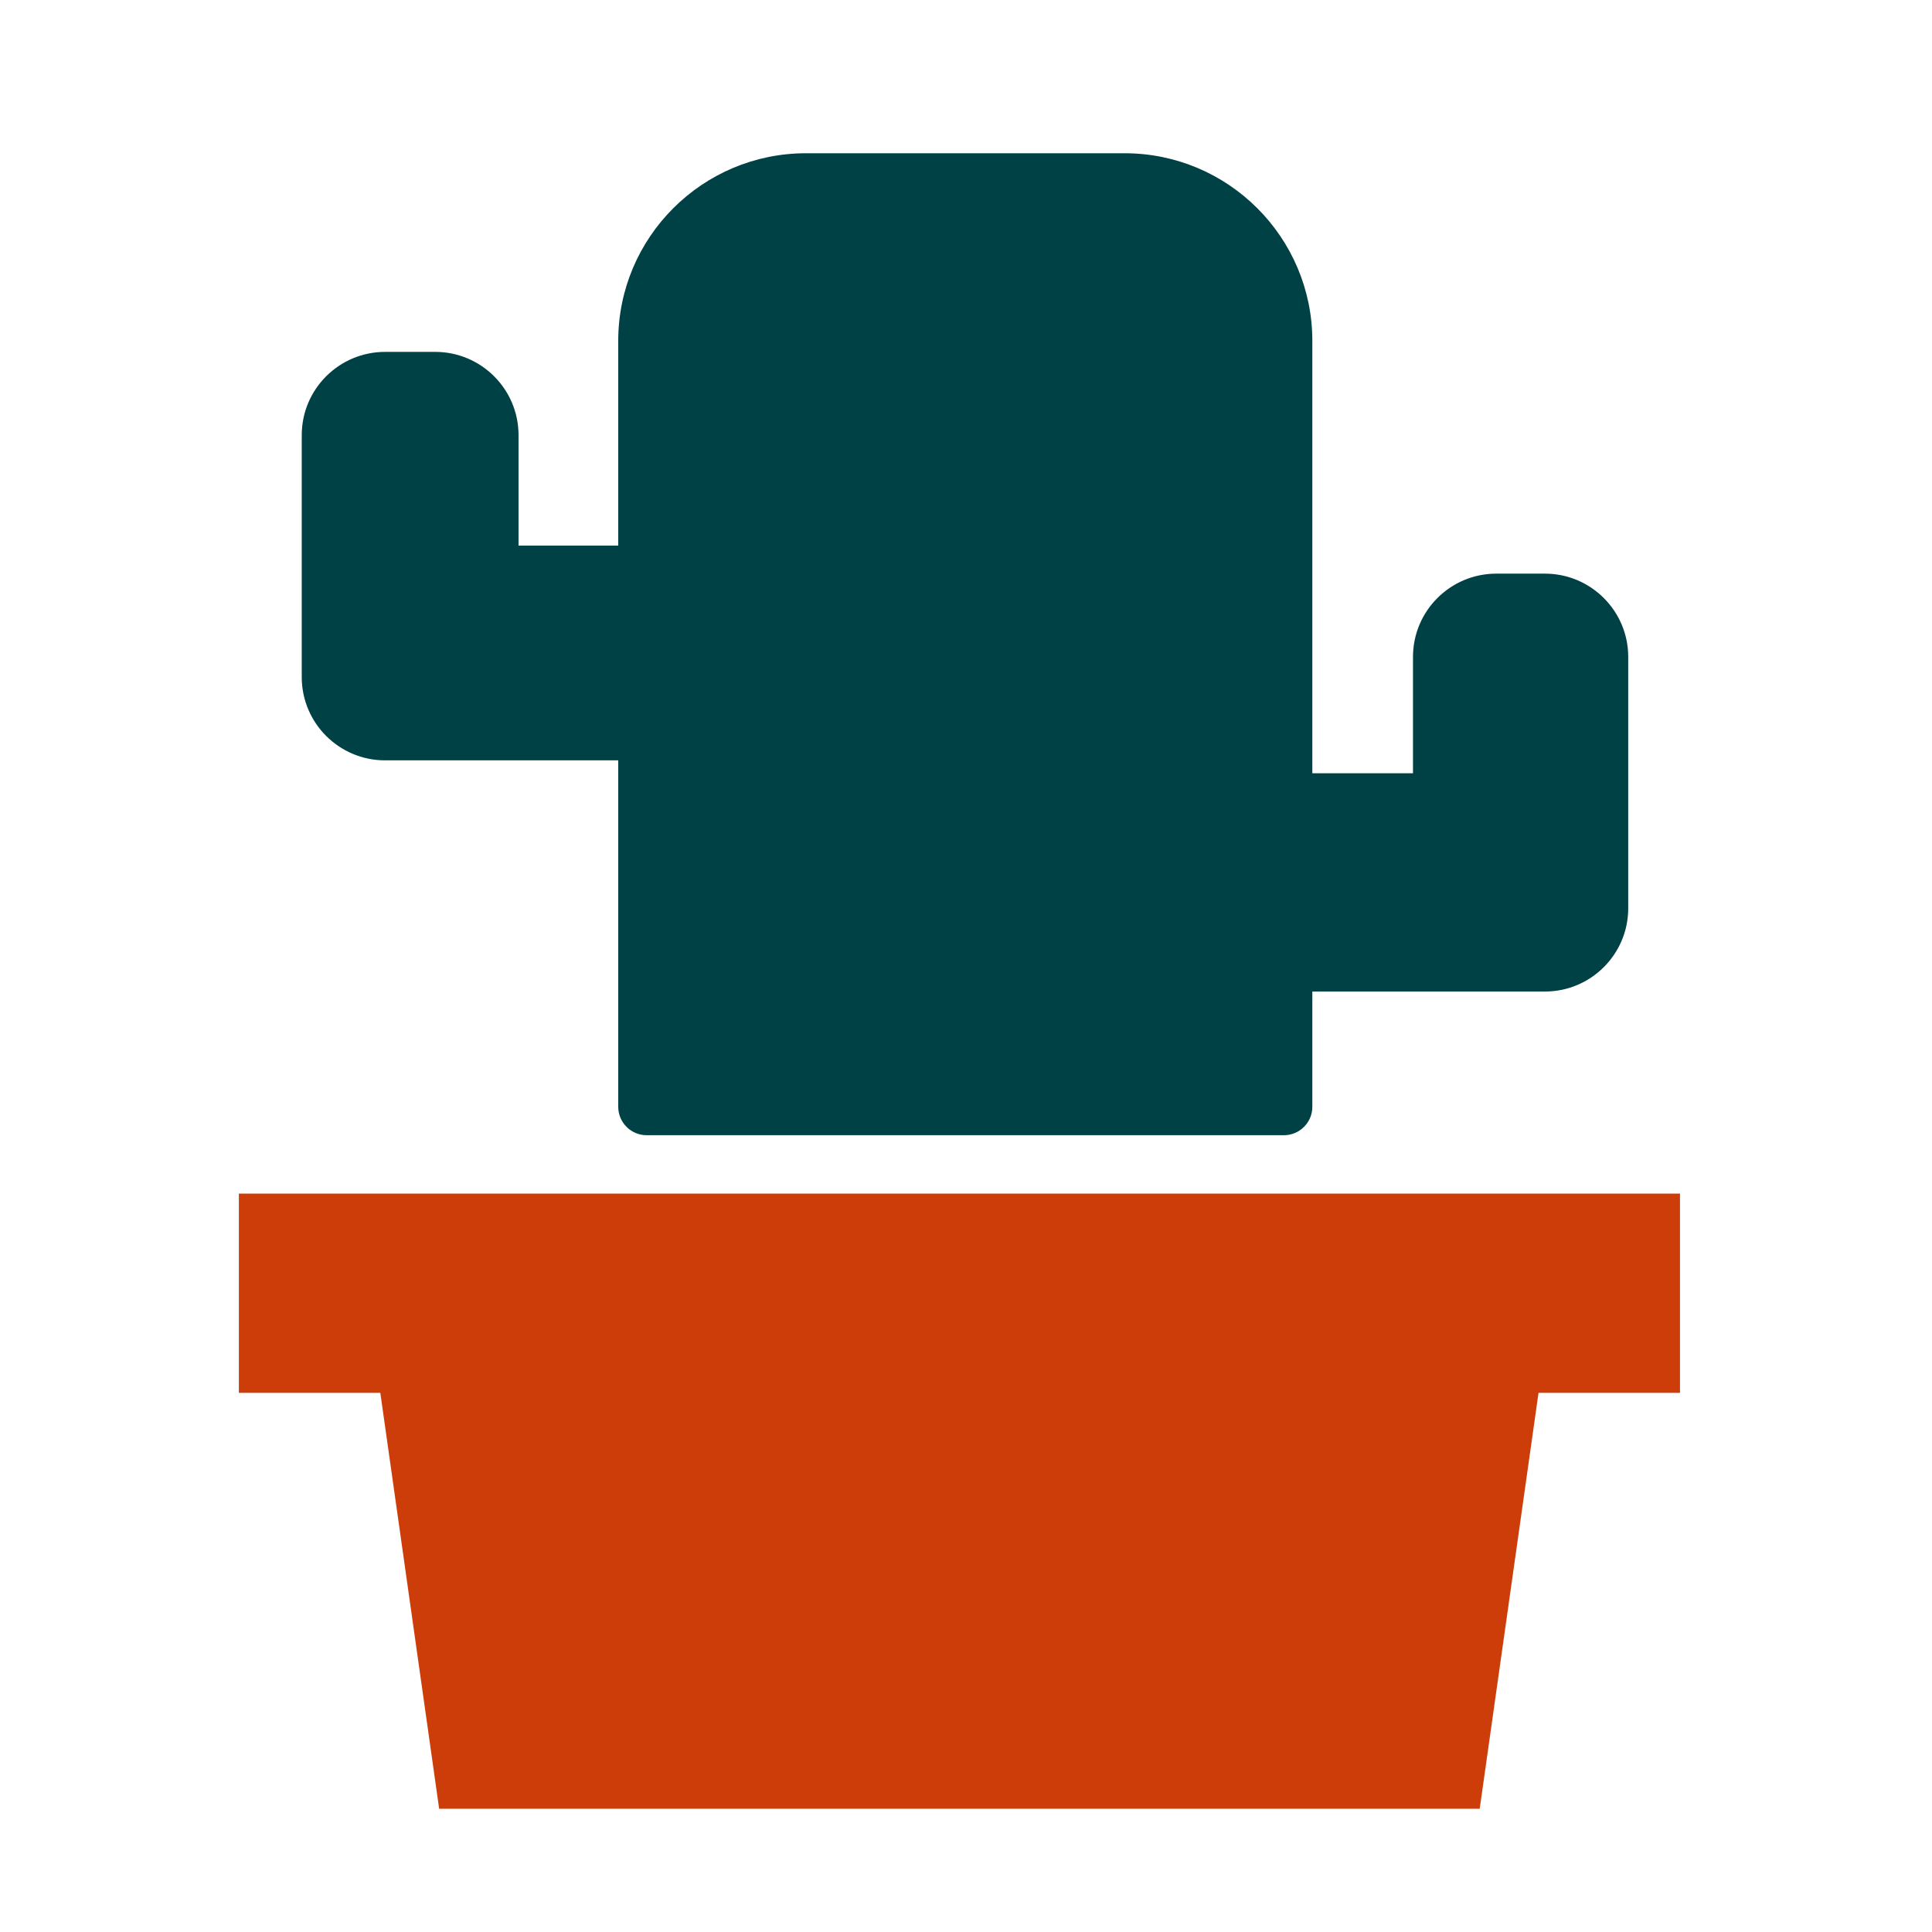
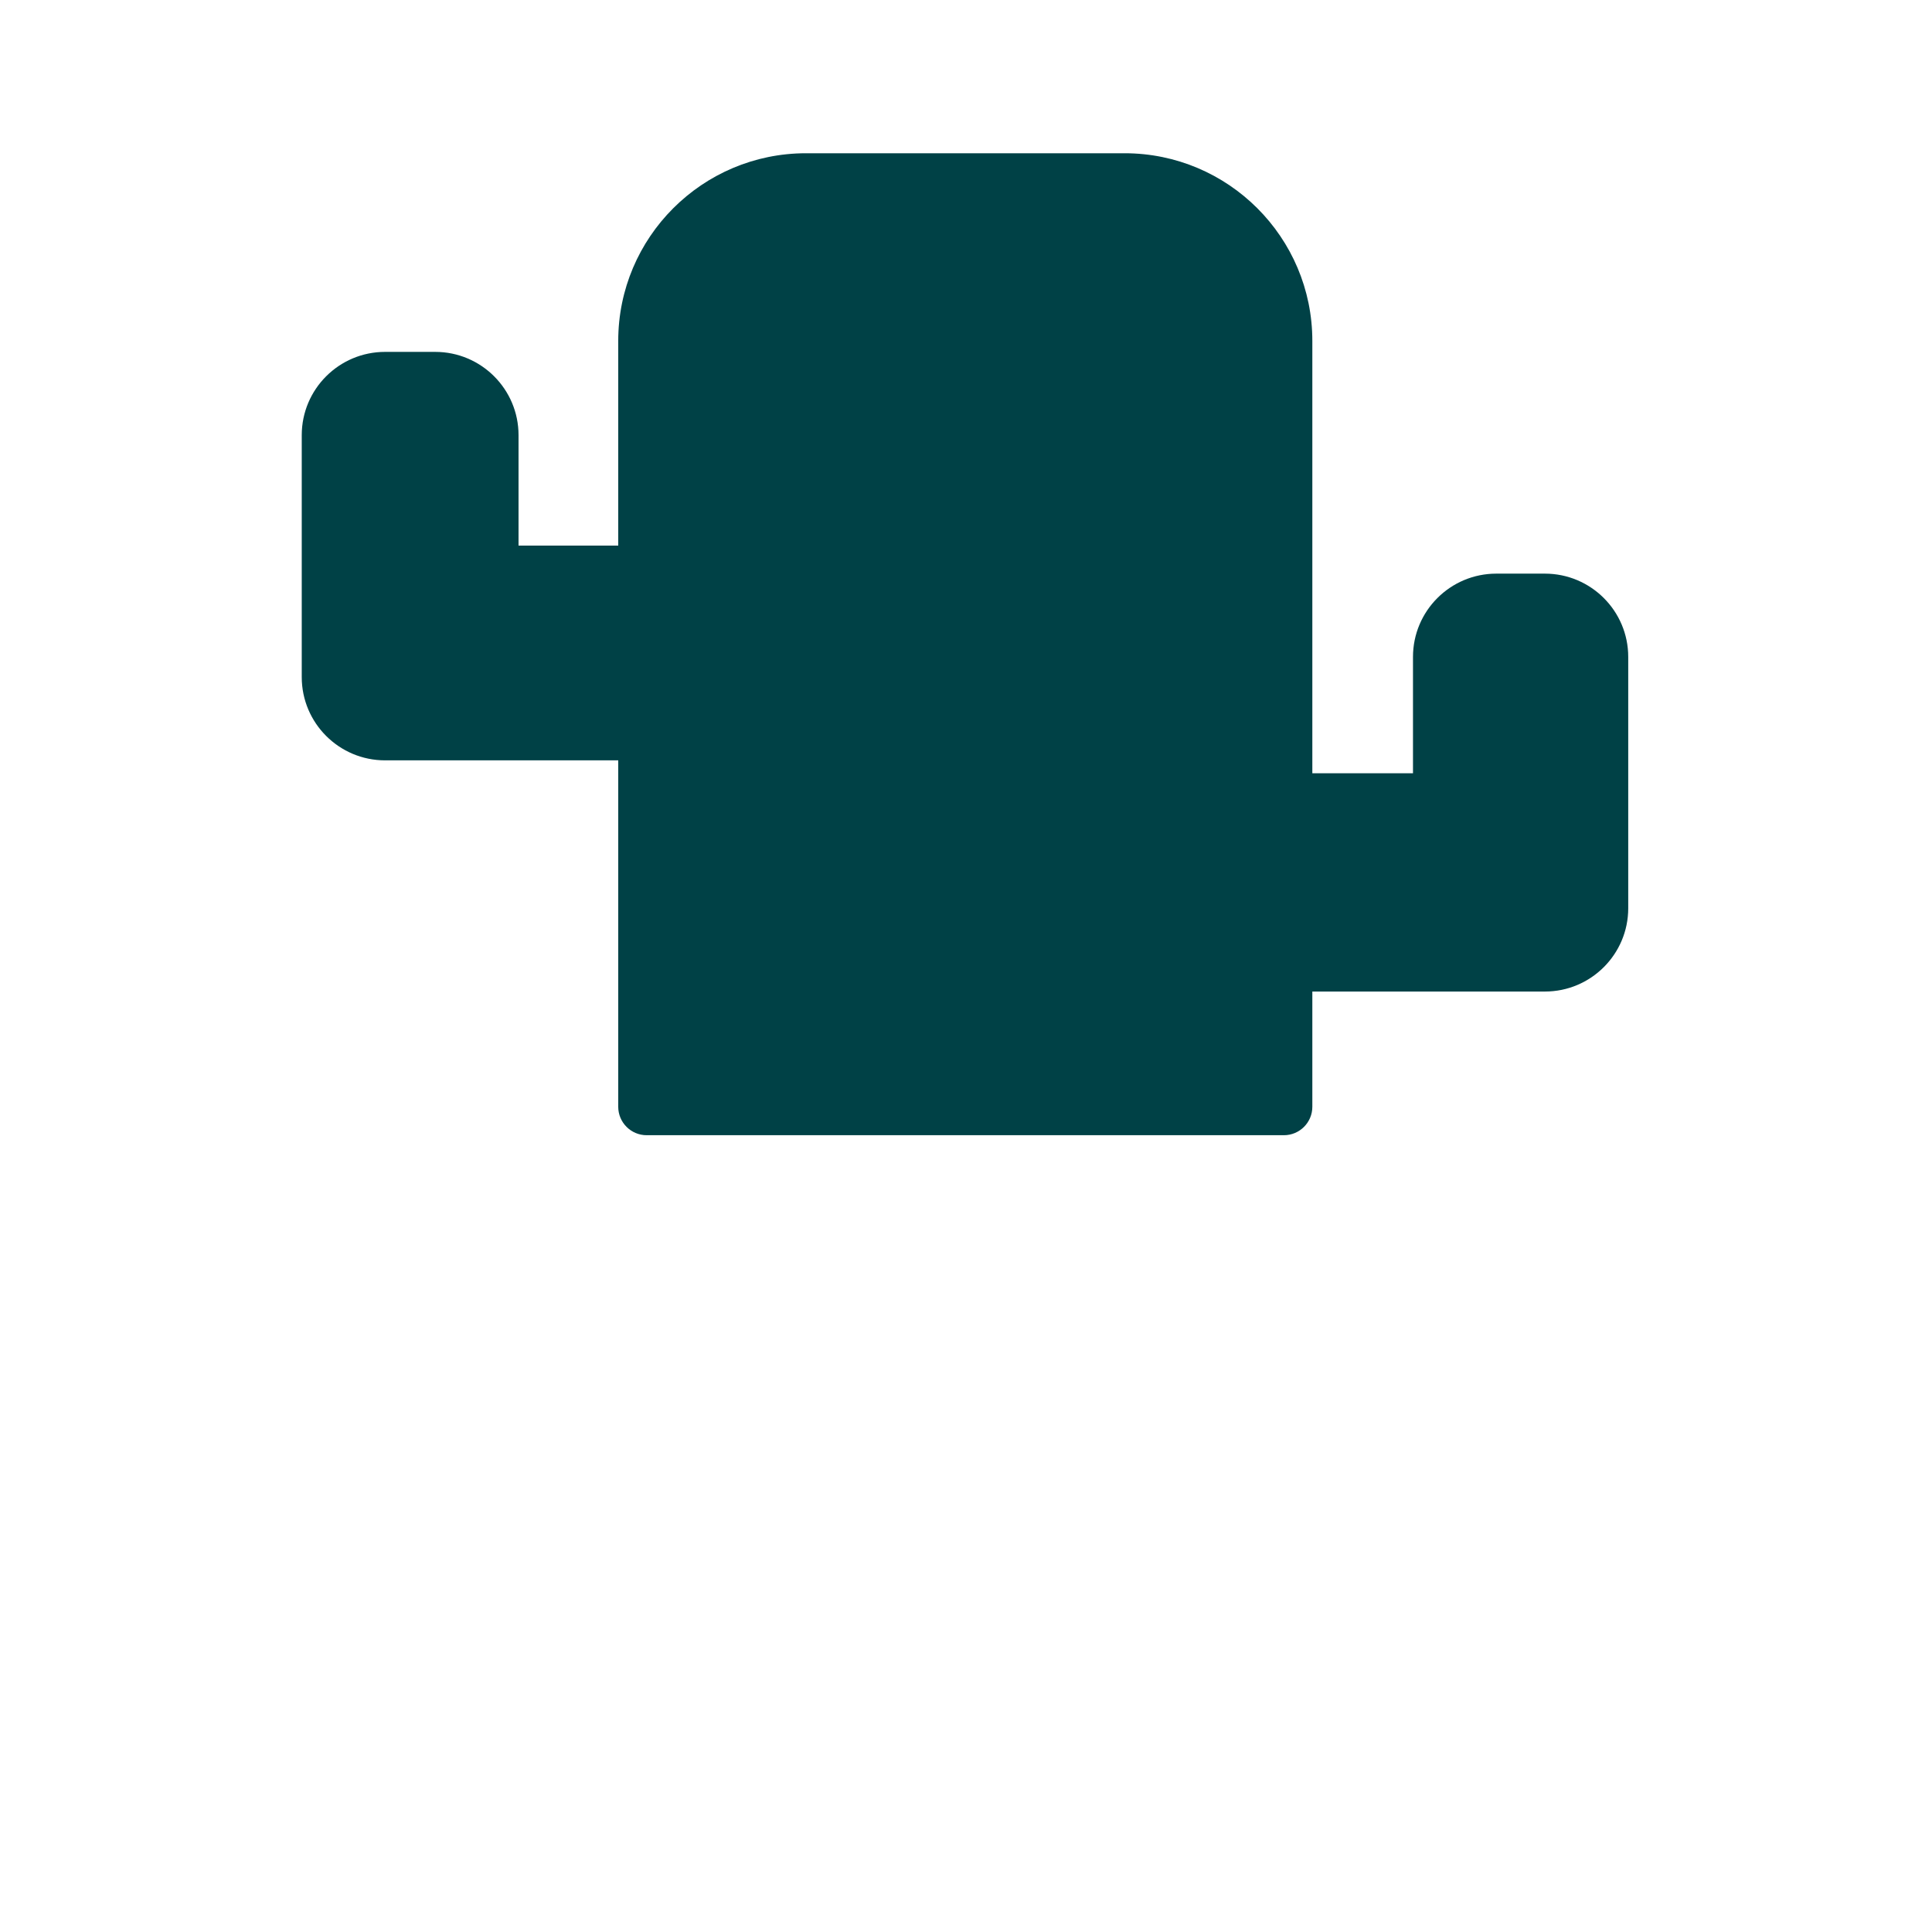
<svg xmlns="http://www.w3.org/2000/svg" width="100%" height="100%" viewBox="0 0 679 679" version="1.1" xml:space="preserve" style="fill-rule:evenodd;clip-rule:evenodd;stroke-linejoin:round;stroke-miterlimit:2;">
  <g transform="matrix(1,0,0,1,-5875.69,-284.984)">
    <g transform="matrix(0.543,0,0,0.543,5143.35,284.984)">
      <g transform="matrix(1.477,0,0,1.478,-5137.11,-666.468)">
-         <path d="M4557.86,1060.87L4495.87,1060.87L4495.87,973.623L5127.39,973.623L5127.39,1060.87L5065.4,1060.87L5039.62,1243.01L4583.64,1243.01L4557.86,1060.87Z" style="fill:rgb(204,61,9);" />
-       </g>
+         </g>
      <g transform="matrix(1.166,0,0,0.878,-3608.69,-327.489)">
        <path d="M4980.08,1103.93L4980.08,1188.88C4980.08,1200.45 4973.01,1209.84 4964.29,1209.84L4610.58,1209.84C4601.86,1209.84 4594.79,1200.45 4594.79,1188.88L4594.79,933.503L4465.36,933.503C4439.83,933.503 4419.11,905.996 4419.11,872.115L4419.11,693.783C4419.11,659.901 4439.83,632.394 4465.36,632.394L4493.2,632.394C4518.72,632.394 4539.45,659.901 4539.45,693.783L4539.45,775.179C4539.45,775.179 4594.79,775.179 4594.79,775.179L4594.79,624.284C4594.79,547.943 4641.49,485.964 4699.01,485.964L4875.86,485.964C4933.38,485.964 4980.08,547.943 4980.08,624.284L4980.08,943.01L5035.95,943.01L5035.95,857.25C5035.95,823.369 5056.67,795.862 5082.2,795.862L5109.17,795.862C5134.7,795.862 5155.43,823.369 5155.43,857.25L5155.43,1042.54C5155.43,1076.42 5134.7,1103.93 5109.17,1103.93L4980.08,1103.93Z" style="fill:rgb(0,65,70);" />
      </g>
    </g>
  </g>
</svg>